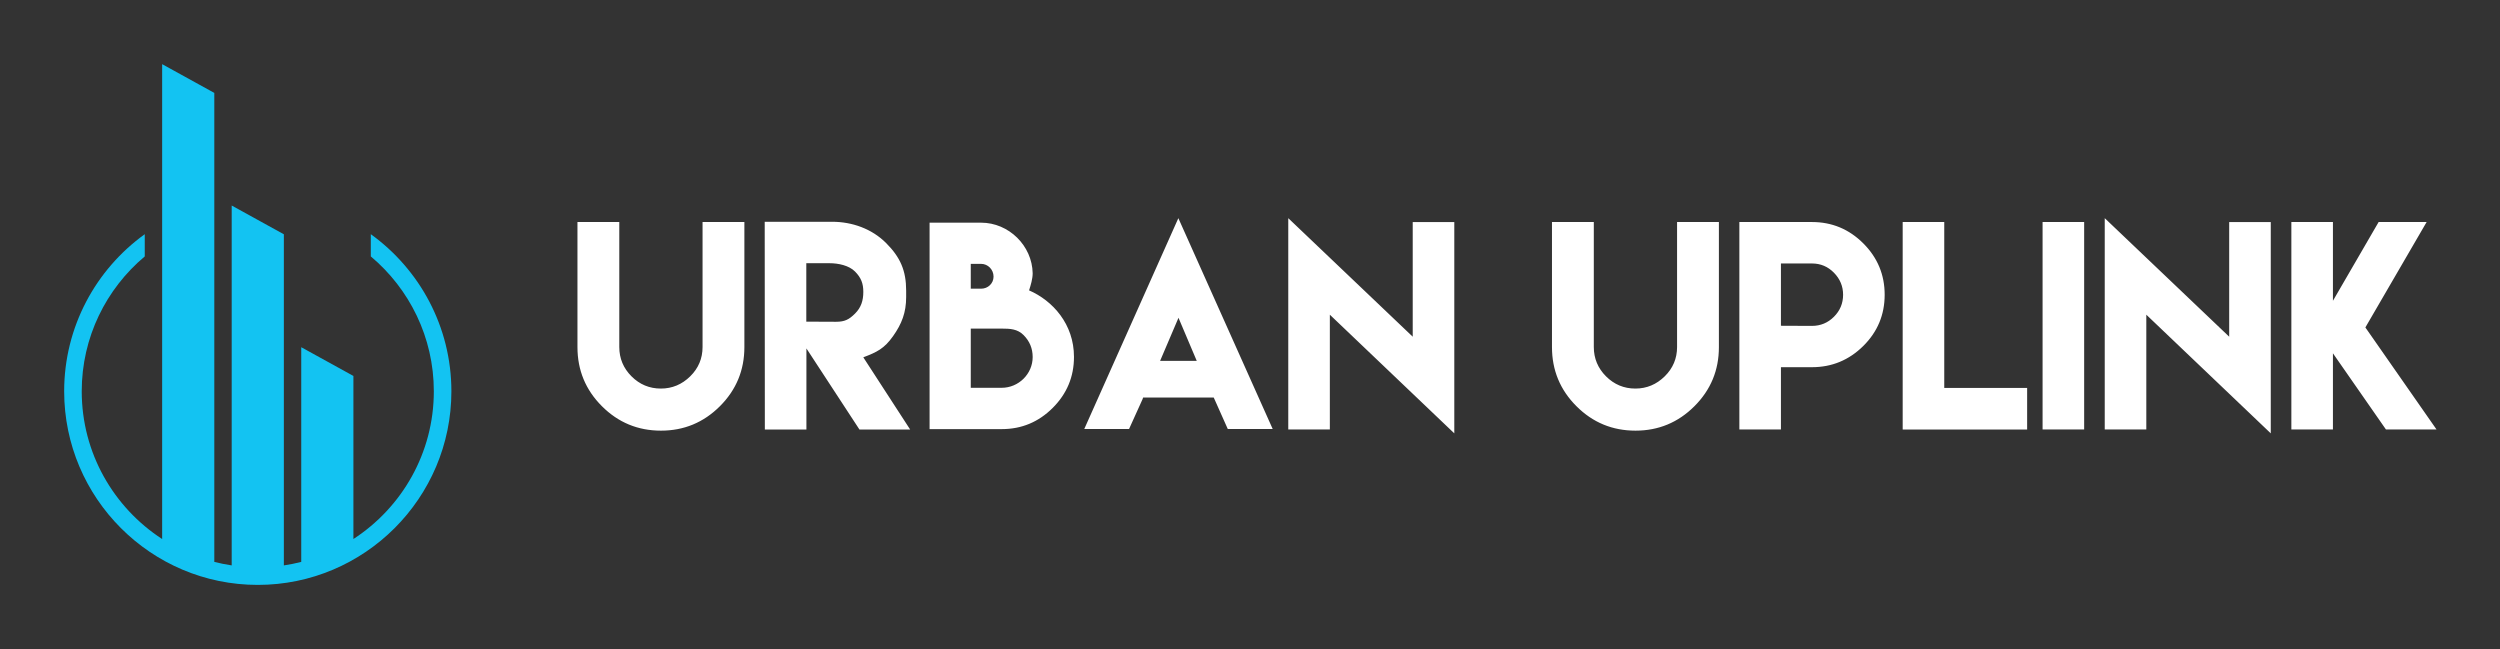
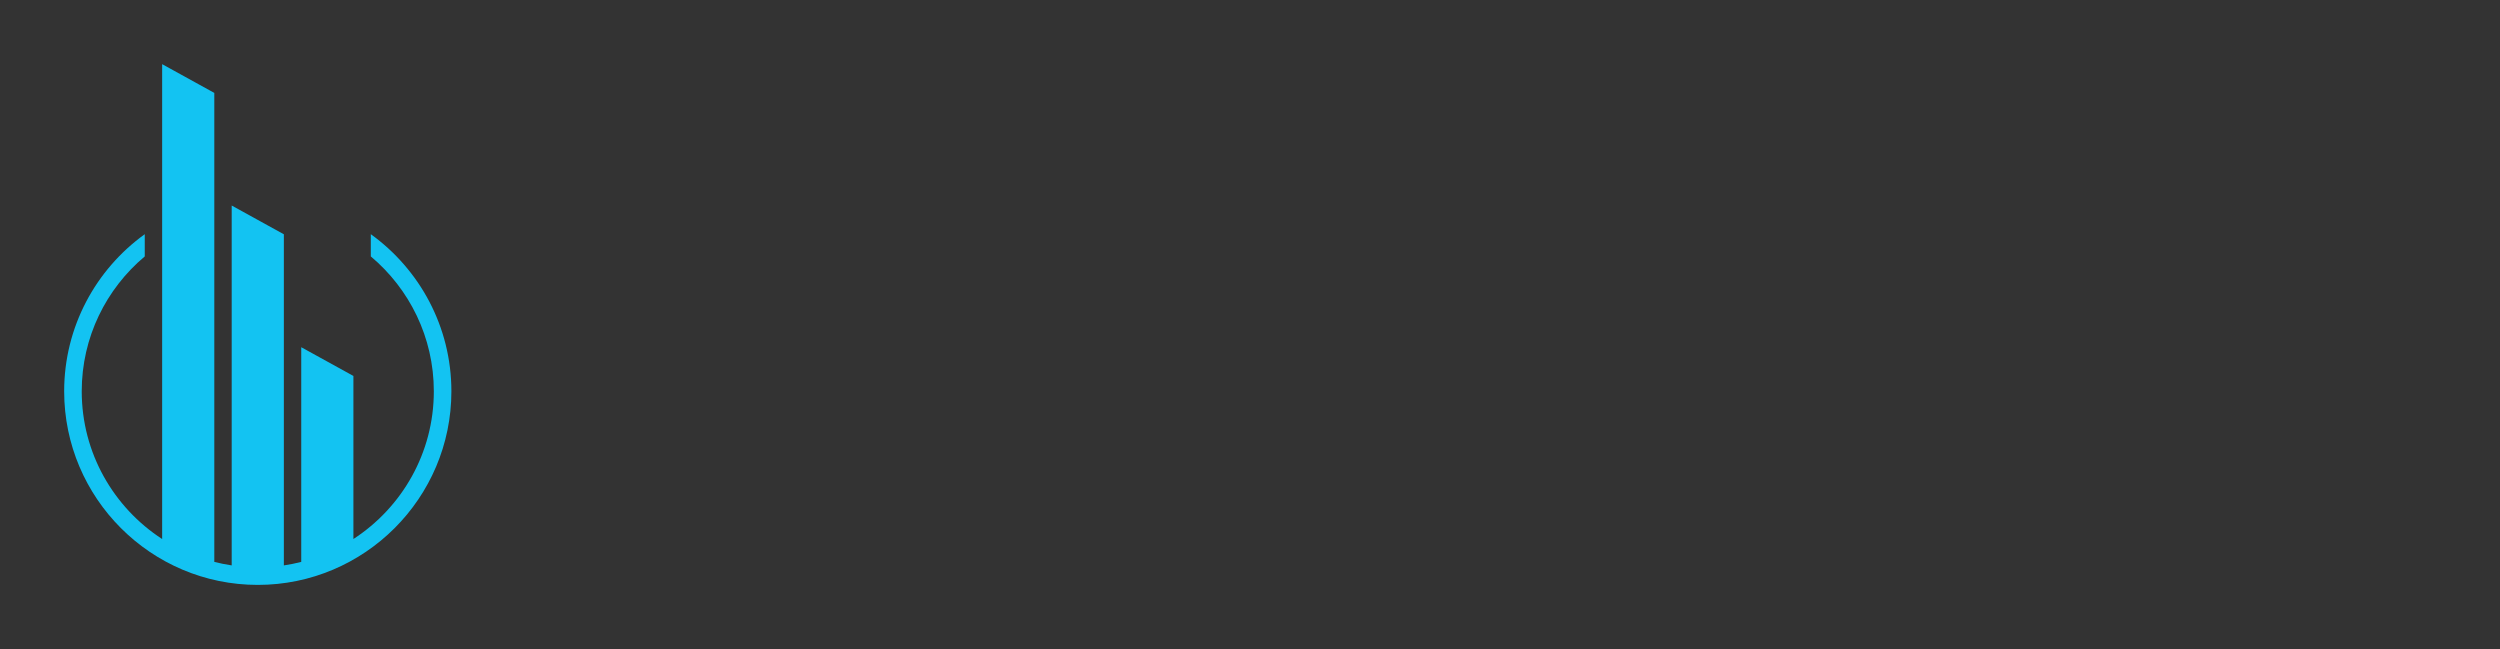
<svg xmlns="http://www.w3.org/2000/svg" width="3162.313" height="820.915" viewBox="0 0 3162.313 820.915">
  <rect x="0" y="0" width="3162.313" height="820.915" fill="#333333" stroke="none" />
  <g transform="scale(8.116) translate(10, 10)">
    <defs id="SvgjsDefs2400" />
    <g id="SvgjsG2401" transform="matrix(0.882,0,0,0.882,-13.925,-3.52)" fill="#13c3f2">
      <path fill="#13c3f2" d="M69.974,34.035v3.929c6.803,5.711,11.137,14.275,11.137,23.833c0,10.928-5.665,20.556-14.211,26.105V59.087  l-9.219-5.079v37.938c-1.005,0.256-2.03,0.463-3.071,0.618v-58.51l-9.217-5.082v63.591c-1.042-0.155-2.067-0.362-3.073-0.618V9.071  l-9.217-5.08v83.912c-8.547-5.55-14.211-15.179-14.211-26.106c0-9.558,4.333-18.122,11.138-23.833v-3.929  c-8.619,6.218-14.241,16.345-14.241,27.762c0,18.864,15.348,34.212,34.212,34.212c18.865,0,34.213-15.348,34.213-34.212  C84.213,50.38,78.591,40.253,69.974,34.035z" />
    </g>
    <g id="SvgjsG2402" transform="matrix(1.027,0,0,1.027,78.416,15.859)" fill="#ffffff">
-       <path d="M20.527 8.516 l6.348 0 l0 12.656 l0 6.328 c0 3.496 -1.23 6.484 -3.711 8.965 s-5.469 3.711 -8.945 3.711 c-3.496 0 -6.484 -1.23 -8.965 -3.711 s-3.711 -5.469 -3.711 -8.965 l0 -6.328 l0 -12.656 l6.348 0 l0 12.656 l0 5.664 l0 0.645 c0 1.738 0.625 3.223 1.855 4.453 s2.715 1.855 4.453 1.855 c1.719 0 3.203 -0.625 4.453 -1.855 s1.875 -2.715 1.875 -4.453 l0 -0.645 l0 -5.664 l0 -12.656 z M29.98 40 l-0.02 -31.523 l10.234 0 c3.027 0 6.016 1.055 8.184 3.223 s3.047 4.199 3.047 7.227 l0 0.977 c0 2.344 -0.664 4.062 -1.992 5.938 s-2.441 2.422 -4.512 3.203 l7.109 10.957 l-7.695 0 l-8.047 -12.305 l0 12.305 l-6.309 0 z M36.27 23.633 l4.512 0.02 c1.309 0 1.973 -0.332 2.891 -1.25 s1.25 -1.973 1.25 -3.281 c0 -1.289 -0.332 -2.148 -1.25 -3.086 s-2.559 -1.27 -3.867 -1.27 l-3.535 0 l0 8.867 z M62.813 8.613 l-0.02 0 c4.219 0 7.754 3.496 7.832 7.676 c0 0.84 -0.293 1.816 -0.547 2.598 c3.594 1.562 6.816 5.117 6.816 10.098 c0 3.008 -1.074 5.586 -3.223 7.734 s-4.727 3.223 -7.734 3.223 l-10.957 0 l0 -31.328 l7.832 0 z M61.23 18.633 l1.562 0 c1.055 0 1.895 -0.801 1.895 -1.836 c0 -1.055 -0.84 -1.934 -1.895 -1.934 l-1.562 0 l0 3.769 z M65.918 33.672 c2.578 0 4.707 -2.109 4.707 -4.668 c0 -1.309 -0.469 -2.422 -1.387 -3.34 s-2.031 -0.977 -3.32 -0.977 l-4.688 0 l0 8.984 l4.688 0 z M89.961 29.59 l5.566 0 l-2.773 -6.543 z M87.383 35.156 l-0.078 0.234 l-2.051 4.531 l-1.094 0 l-0.254 0 l-4.102 0 l-1.348 0 l14.277 -31.992 l14.316 31.992 l-1.348 0 l-4.102 0 l-0.273 0 l-1.094 0 l-2.031 -4.551 l-0.098 -0.215 l-10.723 0 z M109.414 7.93 l18.887 17.988 l0 -17.402 l6.309 0 l0 32.07 l-18.887 -18.008 l0 17.422 l-6.309 0 l0 -32.07 z M168.418 8.516 l6.348 0 l0 12.656 l0 6.328 c0 3.496 -1.23 6.484 -3.711 8.965 s-5.469 3.711 -8.945 3.711 c-3.496 0 -6.484 -1.23 -8.965 -3.711 s-3.711 -5.469 -3.711 -8.965 l0 -6.328 l0 -12.656 l6.348 0 l0 12.656 l0 5.664 l0 0.645 c0 1.738 0.625 3.223 1.855 4.453 s2.715 1.855 4.453 1.855 c1.719 0 3.203 -0.625 4.453 -1.855 s1.875 -2.715 1.875 -4.453 l0 -0.645 l0 -5.664 l0 -12.656 z M177.871 40 l0 -9.453 l0 -11.016 l0 -11.016 l6.309 0 l4.707 0 c3.027 0 5.625 1.074 7.793 3.242 s3.242 4.766 3.242 7.793 s-1.074 5.625 -3.242 7.773 s-4.766 3.223 -7.793 3.223 l-4.707 0 l0 9.453 l-6.309 0 z M184.18 24.258 l4.707 0.02 c1.309 0 2.422 -0.469 3.34 -1.387 s1.387 -2.031 1.387 -3.34 c0 -1.289 -0.469 -2.402 -1.387 -3.34 s-2.031 -1.406 -3.34 -1.406 l-4.707 0 l0 4.727 l0 4.727 z M202.656 8.516 l6.309 0 l0 25.176 l12.578 0 l0 6.309 l-18.887 0 l0 -31.484 z M223.887 40 l0 -31.484 l6.309 0 l0 31.484 l-6.309 0 z M233.32 7.93 l18.887 17.988 l0 -17.402 l6.309 0 l0 32.07 l-18.887 -18.008 l0 17.422 l-6.309 0 l0 -32.07 z M261.641 8.516 l6.309 0 l0 11.953 l6.934 -11.953 l7.285 0 l-9.297 15.996 l10.801 15.488 l-7.676 0 l-8.047 -11.563 l0 11.563 l-6.309 0 l0 -31.484 z" />
-     </g>
+       </g>
  </g>
</svg>